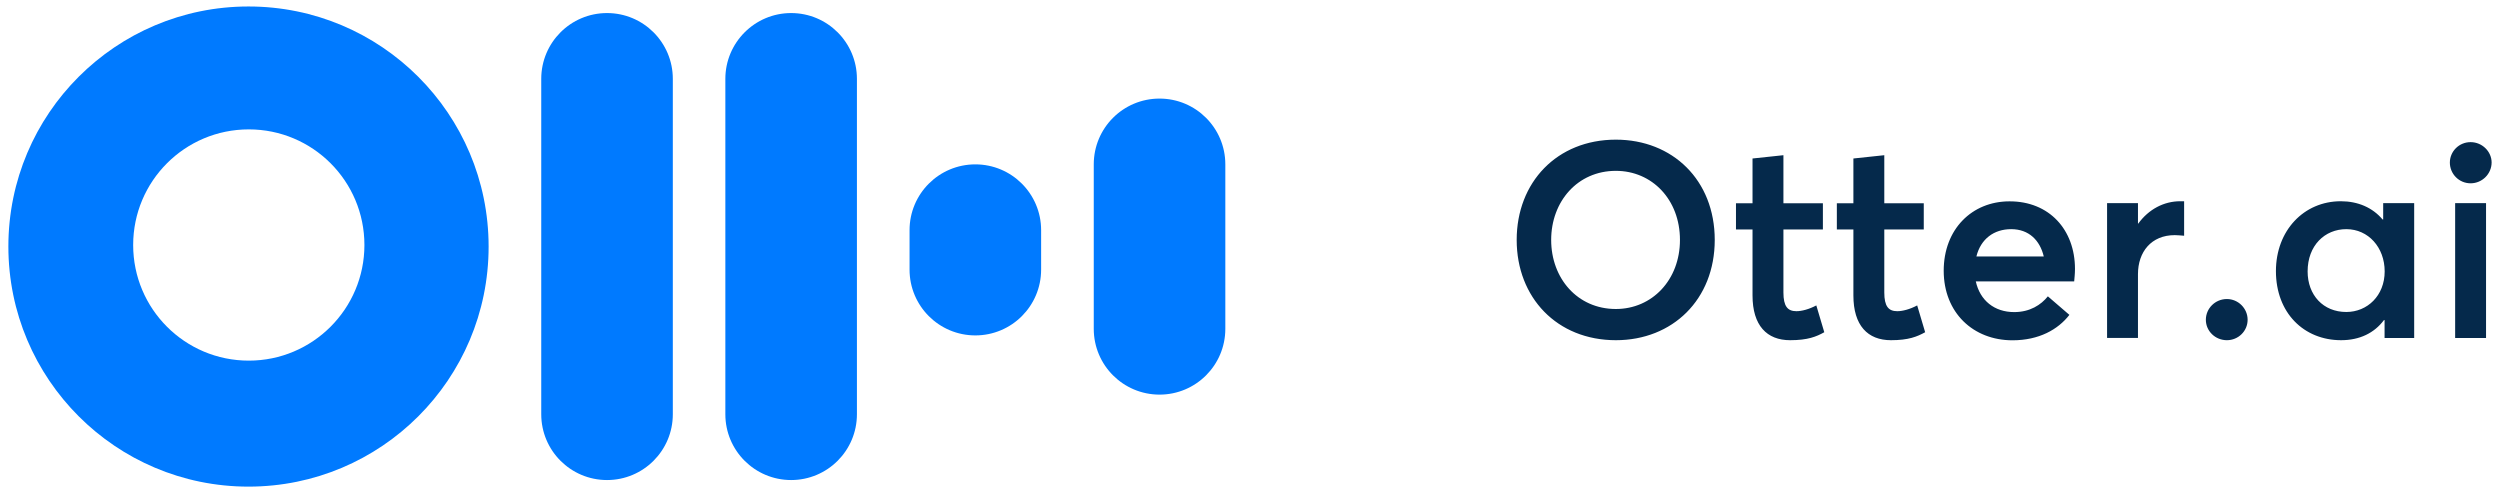
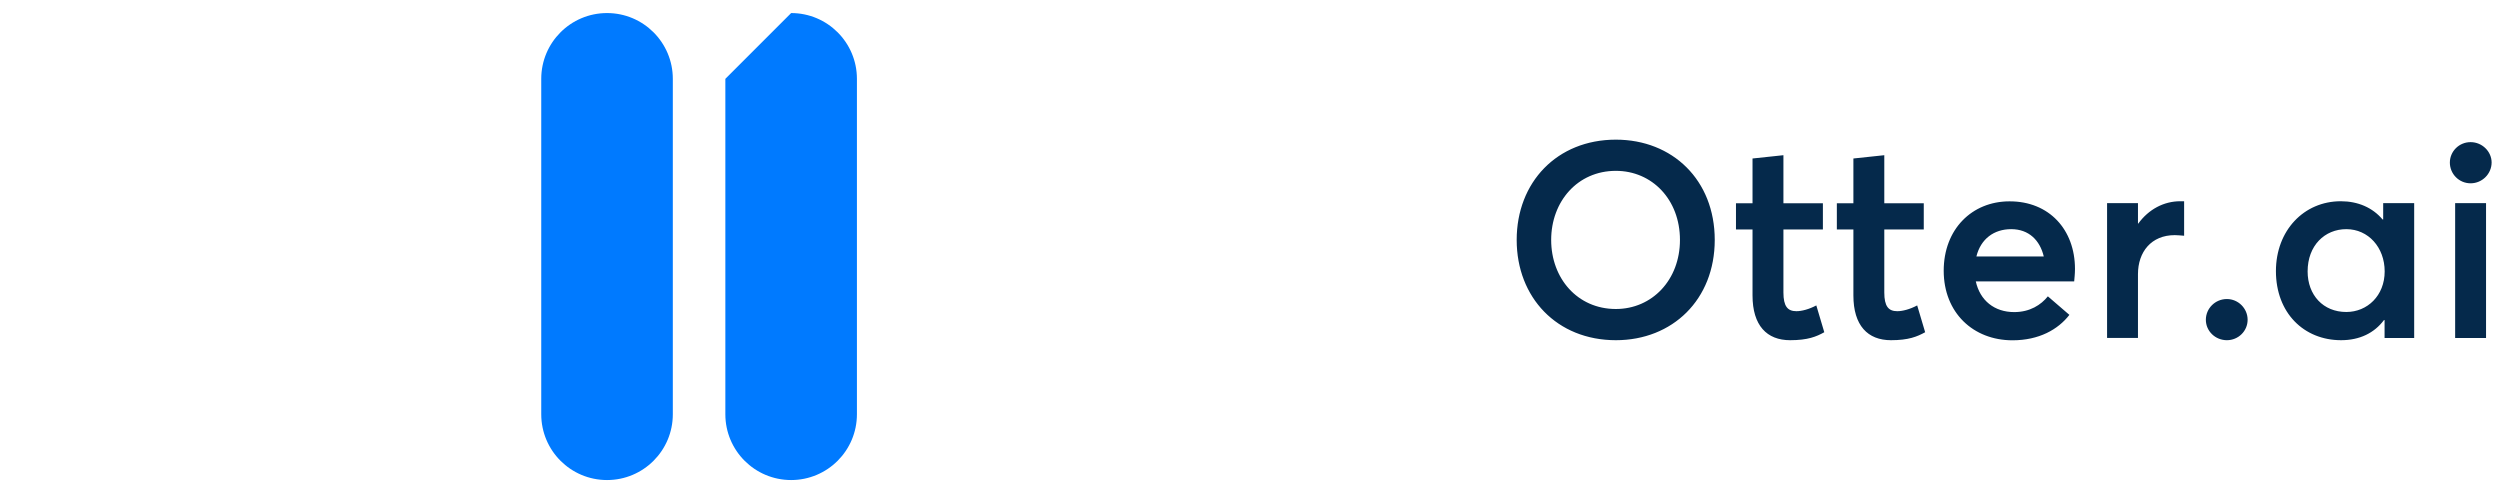
<svg xmlns="http://www.w3.org/2000/svg" version="1.1" id="Layer_1" x="0px" y="0px" viewBox="0 0 2508.1 493.3" style="enable-background:new 0 0 2508.1 493.3;" xml:space="preserve">
  <style type="text/css">
	.st0{fill-rule:evenodd;clip-rule:evenodd;fill:#007AFF;}
	.st1{fill:#007AFF;}
	.st2{fill-rule:evenodd;clip-rule:evenodd;fill:#05294B;}
</style>
  <g id="otterLogo_horizontal_blu">
    <g id="logo-otter">
-       <path id="Rectangle-3-Copy-5" class="st0" d="M793.7,13.1L793.7,13.1c36.4,0,66,29.5,66,66v336.5c0,36.4-29.5,66-66,66l0,0    c-36.4,0-66-29.5-66-66V79.1C727.7,42.7,757.3,13.1,793.7,13.1z" />
+       <path id="Rectangle-3-Copy-5" class="st0" d="M793.7,13.1L793.7,13.1c36.4,0,66,29.5,66,66v336.5c0,36.4-29.5,66-66,66l0,0    c-36.4,0-66-29.5-66-66V79.1z" />
      <path id="Rectangle-3-Copy-4" class="st0" d="M609,13.1L609,13.1c36.4,0,66,29.5,66,66v336.5c0,36.4-29.5,66-66,66l0,0    c-36.4,0-66-29.5-66-66V79.1C543,42.7,572.5,13.1,609,13.1z" />
-       <path id="Rectangle-3-Copy-3" class="st0" d="M978.5,164.9L978.5,164.9c36.4,0,66,29.5,66,66v39.6c0,36.4-29.5,66-66,66l0,0    c-36.4,0-66-29.5-66-66v-39.6C912.5,194.4,942.1,164.9,978.5,164.9z" />
-       <path id="Rectangle-3-Copy-2" class="st0" d="M1163.3,98.9L1163.3,98.9c36.4,0,66,29.5,66,66v165c0,36.4-29.5,66-66,66l0,0    c-36.4,0-66-29.5-66-66v-165C1097.3,128.4,1126.8,98.9,1163.3,98.9z" />
-       <path id="Mask-Copy" class="st1" d="M249.6,361.8c64,0,116-51.9,116-116s-51.9-116-116-116s-116,51.9-116,116    S185.5,361.8,249.6,361.8z M249.3,488.2c-133,0-240.9-107.8-240.9-240.9S116.3,6.5,249.3,6.5s240.9,107.8,240.9,240.9    S382.3,488.2,249.3,488.2z" />
    </g>
    <path id="Otter.ai" class="st2" d="M1621.1,341.3c-59,0-99.5-42.7-99.5-100.6s40.5-100.6,99.5-100.6c56.8,0,99.2,40.5,99.2,100.6   C1720.3,300.6,1677.9,341.3,1621.1,341.3z M1621.1,310c36.3,0,64.3-29.1,64.3-69.3c0-40.5-28-69.3-64.3-69.3   c-38.5,0-64.9,30.8-64.9,69.3S1582.5,310,1621.1,310z M1795.9,341.3c-23.3,0-37.7-14.7-37.7-44.9v-66.2h-16.6v-26.3h16.6v-44.9   l31-3.3v48.2h39.6v26.3h-39.6v63.2c0,13.9,4.2,18.8,13,18.8c5.3,0,12.7-1.9,20-5.8l8,26.9C1822.3,337.7,1813.7,341.3,1795.9,341.3z    M1897.1,341.3c-23.3,0-37.7-14.7-37.7-44.9v-66.2h-16.6v-26.3h16.6v-44.9l31-3.3v48.2h39.6v26.3h-39.6v63.2   c0,13.9,4.2,18.8,13,18.8c5.3,0,12.7-1.9,20-5.8l8,26.9C1923.4,337.7,1914.8,341.3,1897.1,341.3z M2081.7,269.8   c0,5-0.6,10-0.8,12.5h-98.7c4.2,19.1,18.6,30.8,38.5,30.8c15.8,0,26.9-7.2,33.8-15.8l21.6,18.6c-11.4,14.7-30.5,25.5-57.1,25.5   c-39.4,0-69-27.7-69-69.8c0-41.6,28.3-69.6,66-69.6C2055.9,201.9,2081.7,230.5,2081.7,269.8z M2017.7,229.9   c-17.2,0-30.5,9.7-34.9,27.4h67.6C2046.5,241,2035.4,229.9,2017.7,229.9z M2187.3,201.9h3.9v34.6c-3.6-0.3-7.2-0.6-9.4-0.6   c-23.6,0-36.9,16.9-36.9,39.1v64h-31V203.8h31v20.5h0.3C2155.7,209.9,2170.9,201.9,2187.3,201.9z M2234.1,341.3   c-11.6,0-21.1-9.1-21.1-20.5c0-11.4,9.4-20.8,21.1-20.8c11.4,0,20.8,9.4,20.8,20.8C2254.9,332.2,2245.5,341.3,2234.1,341.3z    M2391,203.8h31v135.3h-29.7v-18h-0.6c-9.7,13-24.4,20.2-43,20.2c-37.4,0-65.4-27.4-65.4-69.3c0-40.7,28-70.1,65.1-70.1   c17.2,0,31.9,6.4,41.9,18.3h0.6V203.8z M2353.9,313c21.1,0,38.5-16.4,38.5-40.7c0-24.1-16.4-42.4-38.5-42.4   c-21.6,0-38.8,16.4-38.8,42.4C2315.1,296.1,2330.8,313,2353.9,313z M2478.6,183.9c-11.6,0-20.8-9.4-20.8-20.8   c0-11.1,9.1-20.5,20.8-20.5c11.6,0,21.1,9.4,21.1,20.5C2499.6,174.5,2490.2,183.9,2478.6,183.9z M2463.1,339.1V203.8h31v135.3   H2463.1z" />
  </g>
</svg>